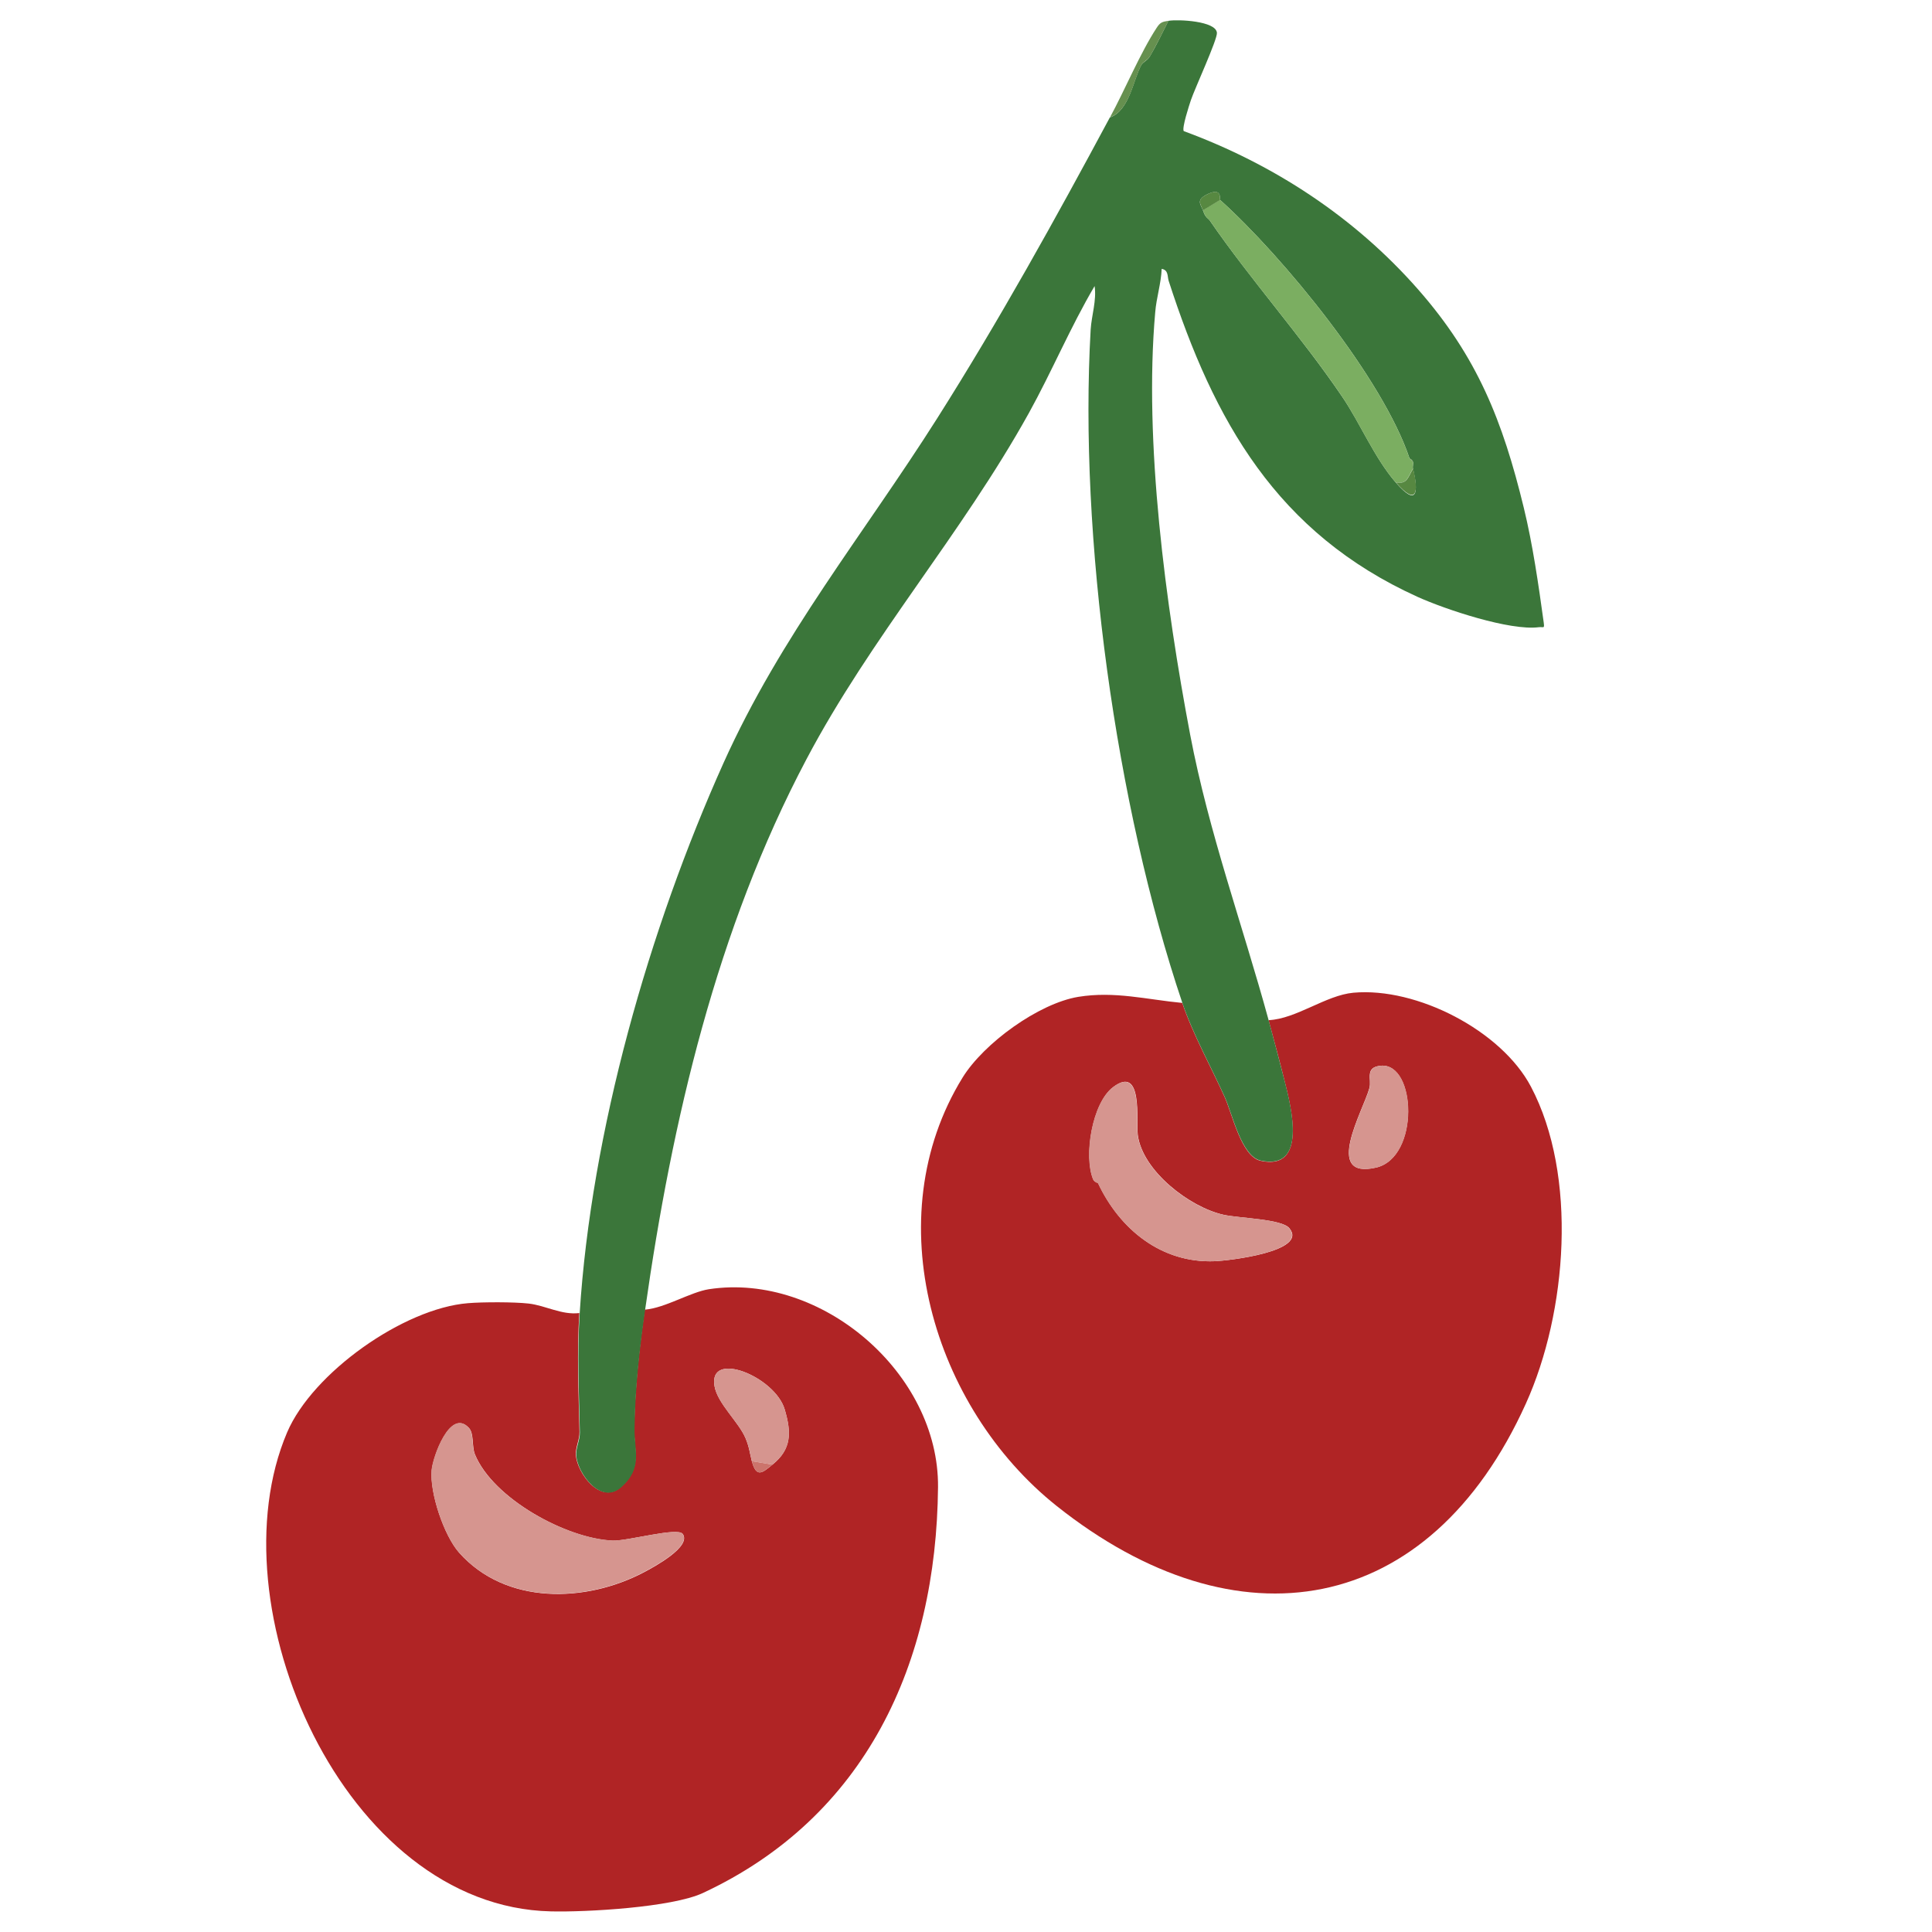
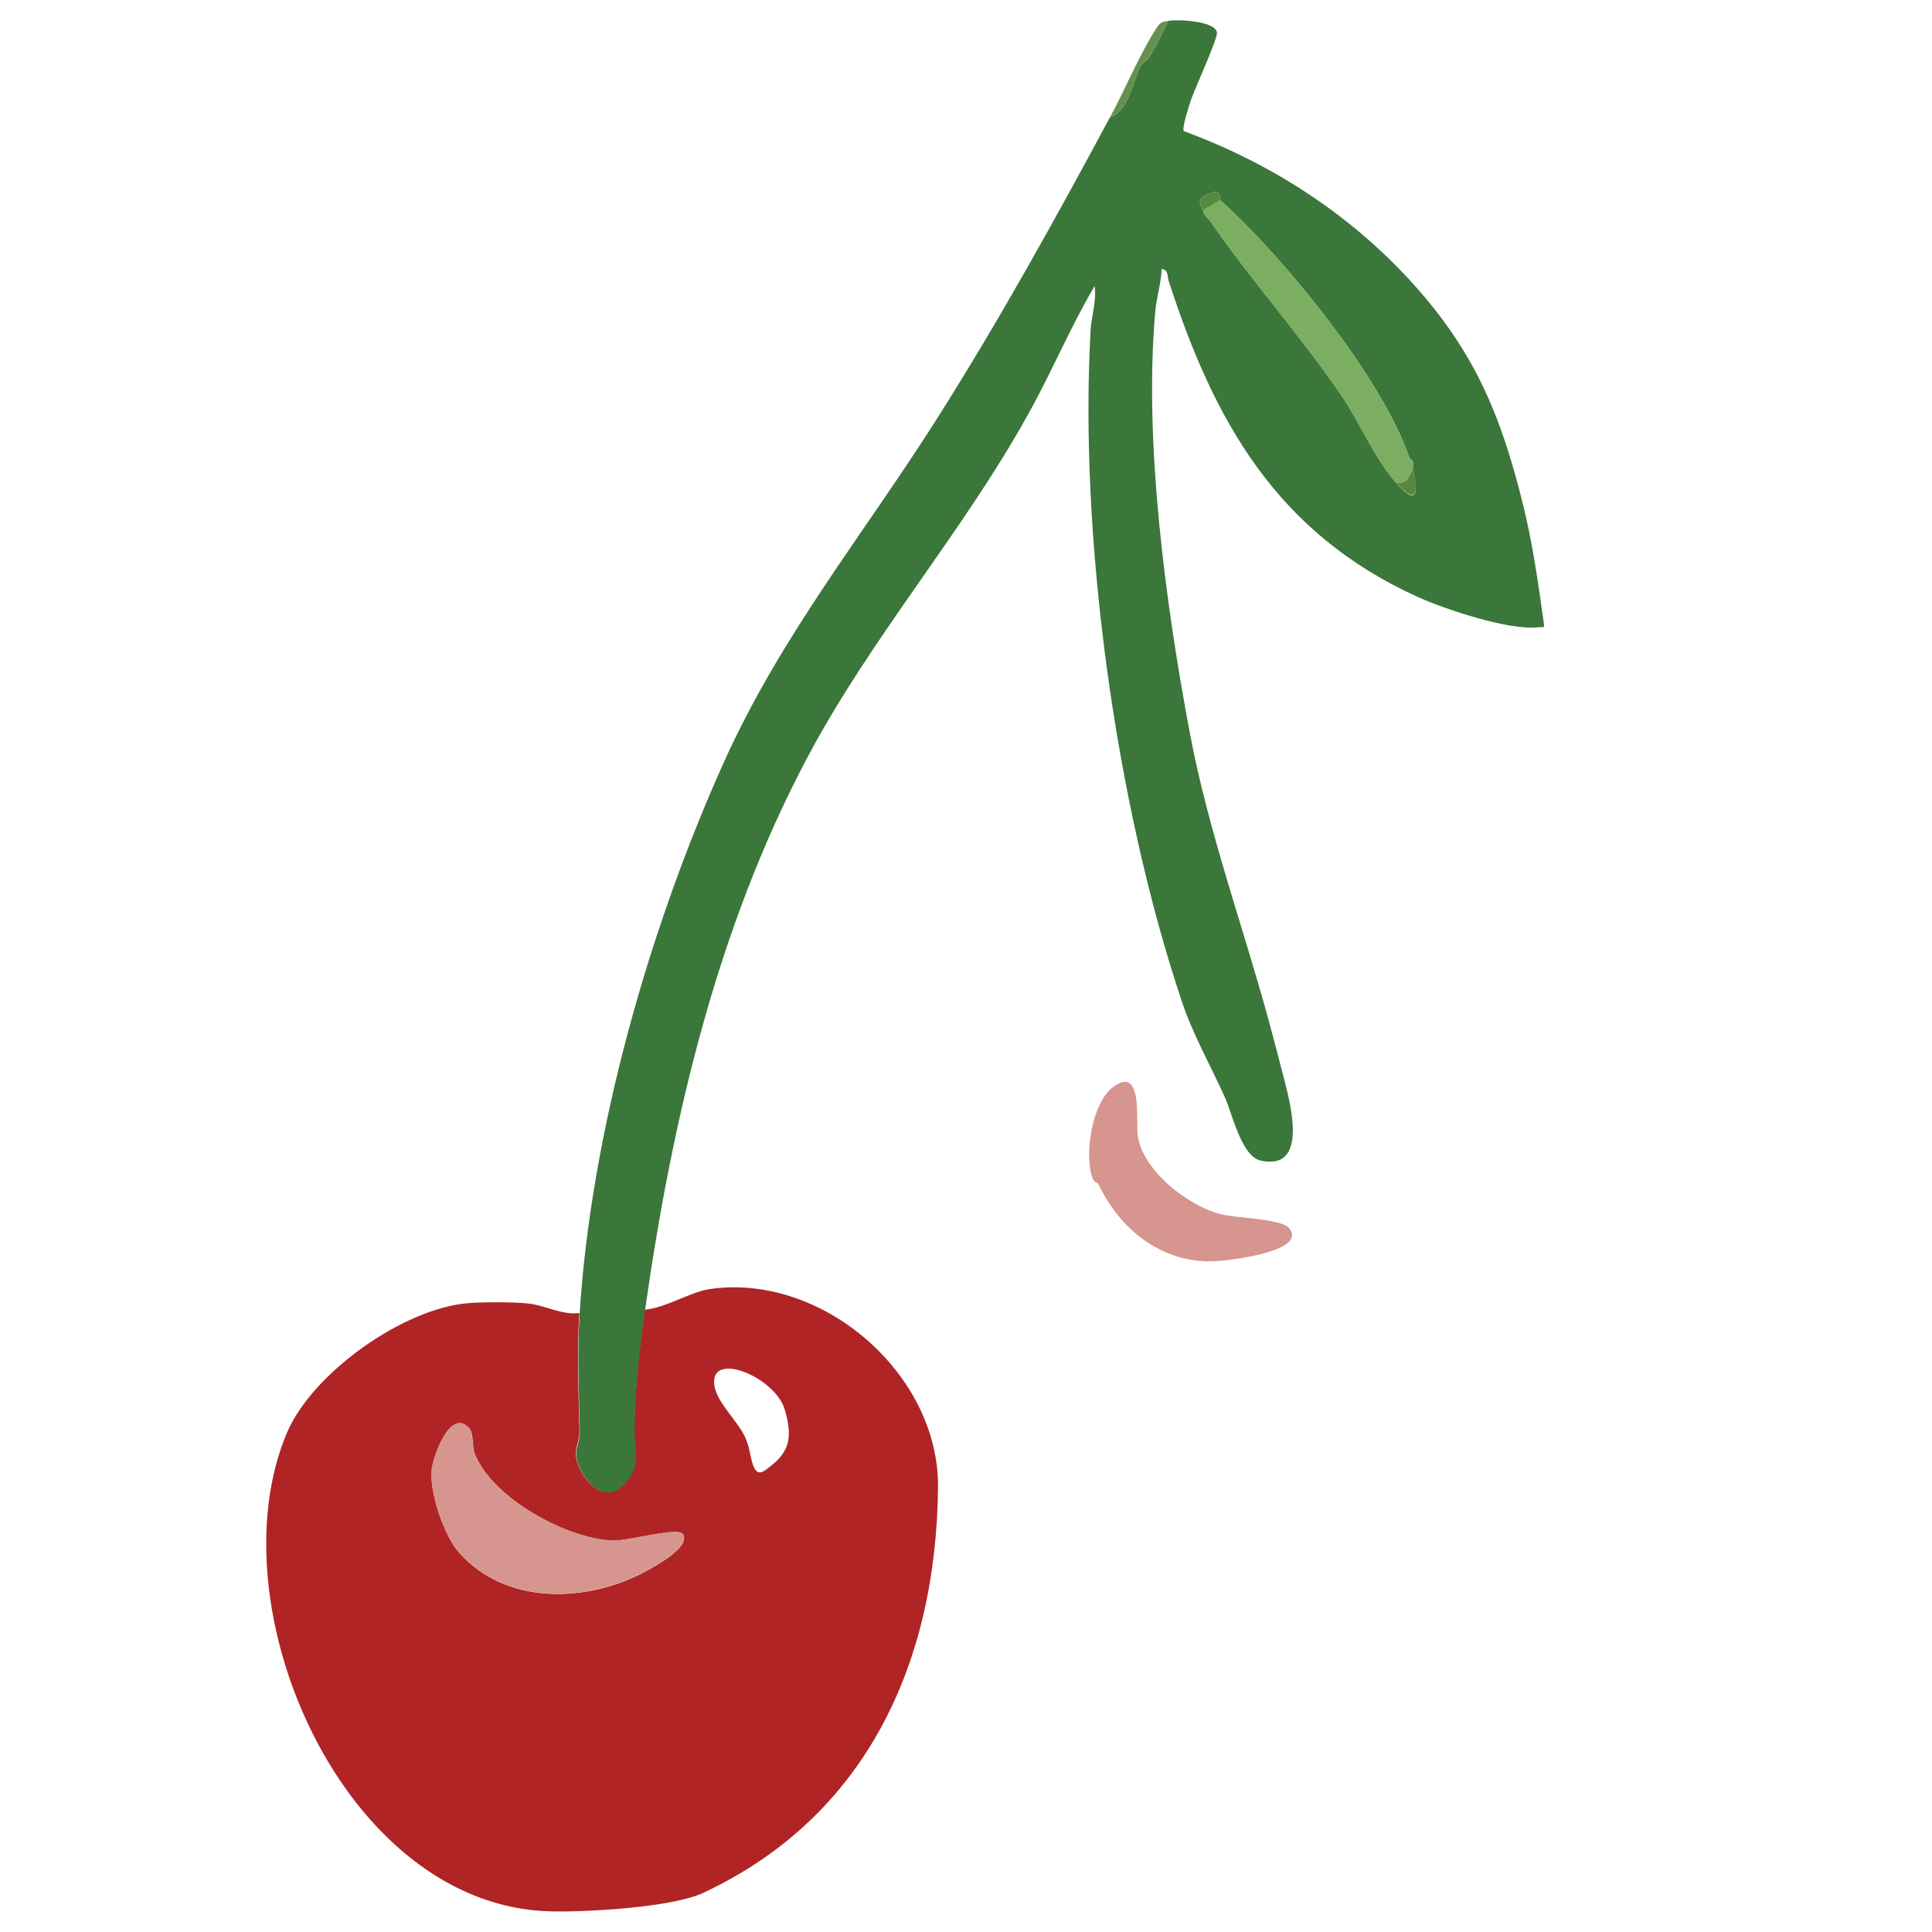
<svg xmlns="http://www.w3.org/2000/svg" viewBox="0 0 107.72 107.72" version="1.1" id="Layer_1">
  <defs>
    <style>
      .st0 {
        fill: #7bae61;
      }

      .st1 {
        fill: #b02425;
      }

      .st2 {
        fill: #3b763a;
      }

      .st3 {
        fill: #578841;
      }

      .st4 {
        fill: #cc746c;
      }

      .st5 {
        fill: #d6958f;
      }

      .st6 {
        fill: #66904f;
      }
    </style>
  </defs>
  <g id="YB5NTC.tif">
    <g>
      <g>
        <g>
-           <path d="M65.92,55.92c.58,1.73,1.64,3.64,2.36,5.24.43.95.93,3.33,2.01,3.56,2.61.57,1.7-2.99,1.34-4.42-.27-1.09-.6-2.32-.9-3.42,1.55-.07,3.19-1.39,4.73-1.53,3.53-.32,8.25,2.11,9.9,5.24,2.61,4.95,2.02,12.57-.28,17.66-5.39,11.94-16.11,13.71-26.16,5.72-6.9-5.49-10.08-16.05-5.25-23.89,1.18-1.91,4.23-4.13,6.45-4.5,2.03-.33,3.81.15,5.81.34ZM76.99,59.42c-.92.08-.5.76-.64,1.25-.34,1.25-2.6,5.11.37,4.43,2.44-.56,2.25-5.86.26-5.68ZM61.23,65.98c1.21,2.56,3.52,4.46,6.51,4.34.76-.03,5.22-.54,4.15-1.84-.42-.52-2.79-.55-3.67-.75-1.89-.42-4.51-2.44-4.78-4.44-.1-.77.31-3.95-1.37-2.68-1.18.89-1.65,3.85-1.12,5.14.07.17.27.18.29.23Z" class="st1" />
          <path d="M61.23,65.98s-.22-.06-.29-.23c-.53-1.29-.06-4.26,1.12-5.14,1.68-1.26,1.27,1.92,1.37,2.68.27,2,2.89,4.03,4.78,4.44.88.19,3.25.23,3.67.75,1.06,1.3-3.4,1.81-4.15,1.84-2.98.12-5.3-1.78-6.51-4.34Z" class="st5" />
-           <path d="M76.99,59.42c1.99-.18,2.18,5.12-.26,5.68-2.97.69-.72-3.18-.37-4.43.14-.5-.28-1.17.64-1.25Z" class="st5" />
        </g>
        <g>
          <path d="M35.97,73.02c1.13-.1,2.53-.98,3.56-1.14,6.26-.95,12.83,4.69,12.77,11.04-.09,9.82-4.03,18.4-13.12,22.63-1.73.8-6.5,1.07-8.47,1.02-11.55-.26-18.83-17.03-14.7-26.71,1.42-3.32,6.49-6.91,10.08-7.2.83-.07,2.58-.07,3.38.02.96.11,1.84.65,2.83.53-.14,2.27-.04,4.36.01,6.63.01.45-.24.87-.2,1.32.09.99,1.37,2.75,2.5,1.75,1.22-1.08.73-2.04.75-3.28.04-2.28.28-4.41.59-6.63ZM43.07,81.66c1.07-.86,1.06-1.79.68-3.08-.55-1.84-4.27-3.33-3.91-1.29.17.97,1.35,1.99,1.73,2.9.21.5.23.82.35,1.28.26.97.61.63,1.15.19ZM26.13,79.6c-1.03-1.08-2,1.64-2.06,2.38-.11,1.26.68,3.63,1.53,4.59,2.6,2.93,7.07,2.8,10.31,1.09.55-.29,2.65-1.42,2.16-2.13-.28-.4-3.08.4-3.91.37-2.58-.11-6.67-2.35-7.68-4.81-.18-.44-.04-1.17-.34-1.48Z" class="st1" />
          <path d="M26.13,79.6c.3.31.16,1.04.34,1.48,1,2.47,5.1,4.7,7.68,4.81.84.04,3.64-.76,3.91-.37.5.71-1.61,1.84-2.16,2.13-3.24,1.71-7.71,1.84-10.31-1.09-.84-.95-1.64-3.33-1.53-4.59.06-.74,1.03-3.46,2.06-2.38Z" class="st5" />
-           <path d="M43.07,81.66l-1.15-.19c-.12-.46-.14-.79-.35-1.28-.38-.9-1.56-1.92-1.73-2.9-.36-2.04,3.36-.55,3.91,1.29.39,1.29.39,2.22-.68,3.08Z" class="st5" />
-           <path d="M43.07,81.66c-.55.44-.89.78-1.15-.19l1.15.19Z" class="st4" />
        </g>
      </g>
      <g>
        <g>
          <path d="M65.15,1.16c.55-.09,2.65.01,2.7.67.03.37-1.23,3.1-1.45,3.75-.1.3-.51,1.55-.4,1.73,5.03,1.85,9.54,4.81,13.07,8.83,3.3,3.76,4.71,7.32,5.89,12.17.5,2.05.82,4.29,1.11,6.39.05.38,0,.24-.27.27-1.61.21-5.21-.99-6.76-1.69-7.85-3.56-11.35-9.79-13.88-17.62-.08-.25,0-.6-.39-.67-.03.8-.3,1.64-.36,2.42-.64,7.21.58,16.33,1.95,23.56,1.04,5.46,2.92,10.6,4.37,15.9.3,1.1.62,2.33.9,3.42.36,1.43,1.28,4.99-1.34,4.42-1.08-.24-1.58-2.62-2.01-3.56-.72-1.6-1.78-3.51-2.36-5.24-3.71-11.01-5.77-25.99-5.11-37.53.05-.8.34-1.63.22-2.43-1.35,2.29-2.38,4.76-3.67,7.09-3.76,6.77-8.8,12.48-12.4,19.3-5,9.46-7.49,20.12-8.99,30.68-.31,2.21-.56,4.35-.59,6.63-.02,1.24.48,2.2-.75,3.28-1.13,1-2.41-.77-2.5-1.75-.04-.45.21-.87.2-1.32-.05-2.27-.15-4.36-.01-6.63.64-10.13,3.87-21.45,8.02-30.69,3.21-7.13,7.79-12.71,11.91-19.21,3.44-5.43,6.6-11.13,9.63-16.78,1.1-.39,1.29-2.08,1.75-2.92.1-.18.35-.25.49-.5.37-.63.69-1.31,1.02-1.96ZM67.07,11.72c.06.16.07.23.19.38.06.07.15.13.19.19,2.3,3.34,5.07,6.42,7.38,9.82,1.02,1.5,1.79,3.4,2.99,4.79s1.28.55.96-.77c-.03-.11.03-.28,0-.38-.04-.14-.19-.18-.19-.19-1.49-4.46-7.04-11.24-10.56-14.41-.04-.04.14-.76-.77-.29-.56.3-.33.52-.19.86Z" class="st2" />
          <path d="M65.15,1.16c-.33.65-.66,1.33-1.02,1.96-.15.25-.4.32-.49.5-.46.84-.65,2.53-1.75,2.92.83-1.53,1.68-3.58,2.6-4.99.2-.31.32-.34.66-.39Z" class="st6" />
        </g>
        <g>
          <path d="M68.03,11.15c3.52,3.17,9.07,9.95,10.56,14.41l.19.19c.03.1-.03.27,0,.38-.28.44-.31.89-.96.77-1.2-1.39-1.98-3.29-2.99-4.79-2.3-3.39-5.08-6.47-7.38-9.82l-.19-.19c-.12-.16-.13-.22-.19-.38l.96-.58Z" class="st0" />
          <path d="M78.79,26.13c.32,1.31.21,2.11-.96.77.65.12.68-.33.96-.77Z" class="st3" />
-           <path d="M67.07,11.72c-.13-.34-.37-.57.19-.86.91-.48.73.25.77.29l-.96.58Z" class="st3" />
-           <path d="M67.46,12.3c-.04-.06-.14-.12-.19-.19l.19.19Z" class="st3" />
+           <path d="M67.07,11.72c-.13-.34-.37-.57.19-.86.91-.48.73.25.77.29l-.96.58" class="st3" />
          <path d="M78.79,25.75l-.19-.19s.15.06.19.19Z" class="st3" />
        </g>
      </g>
    </g>
  </g>
</svg>